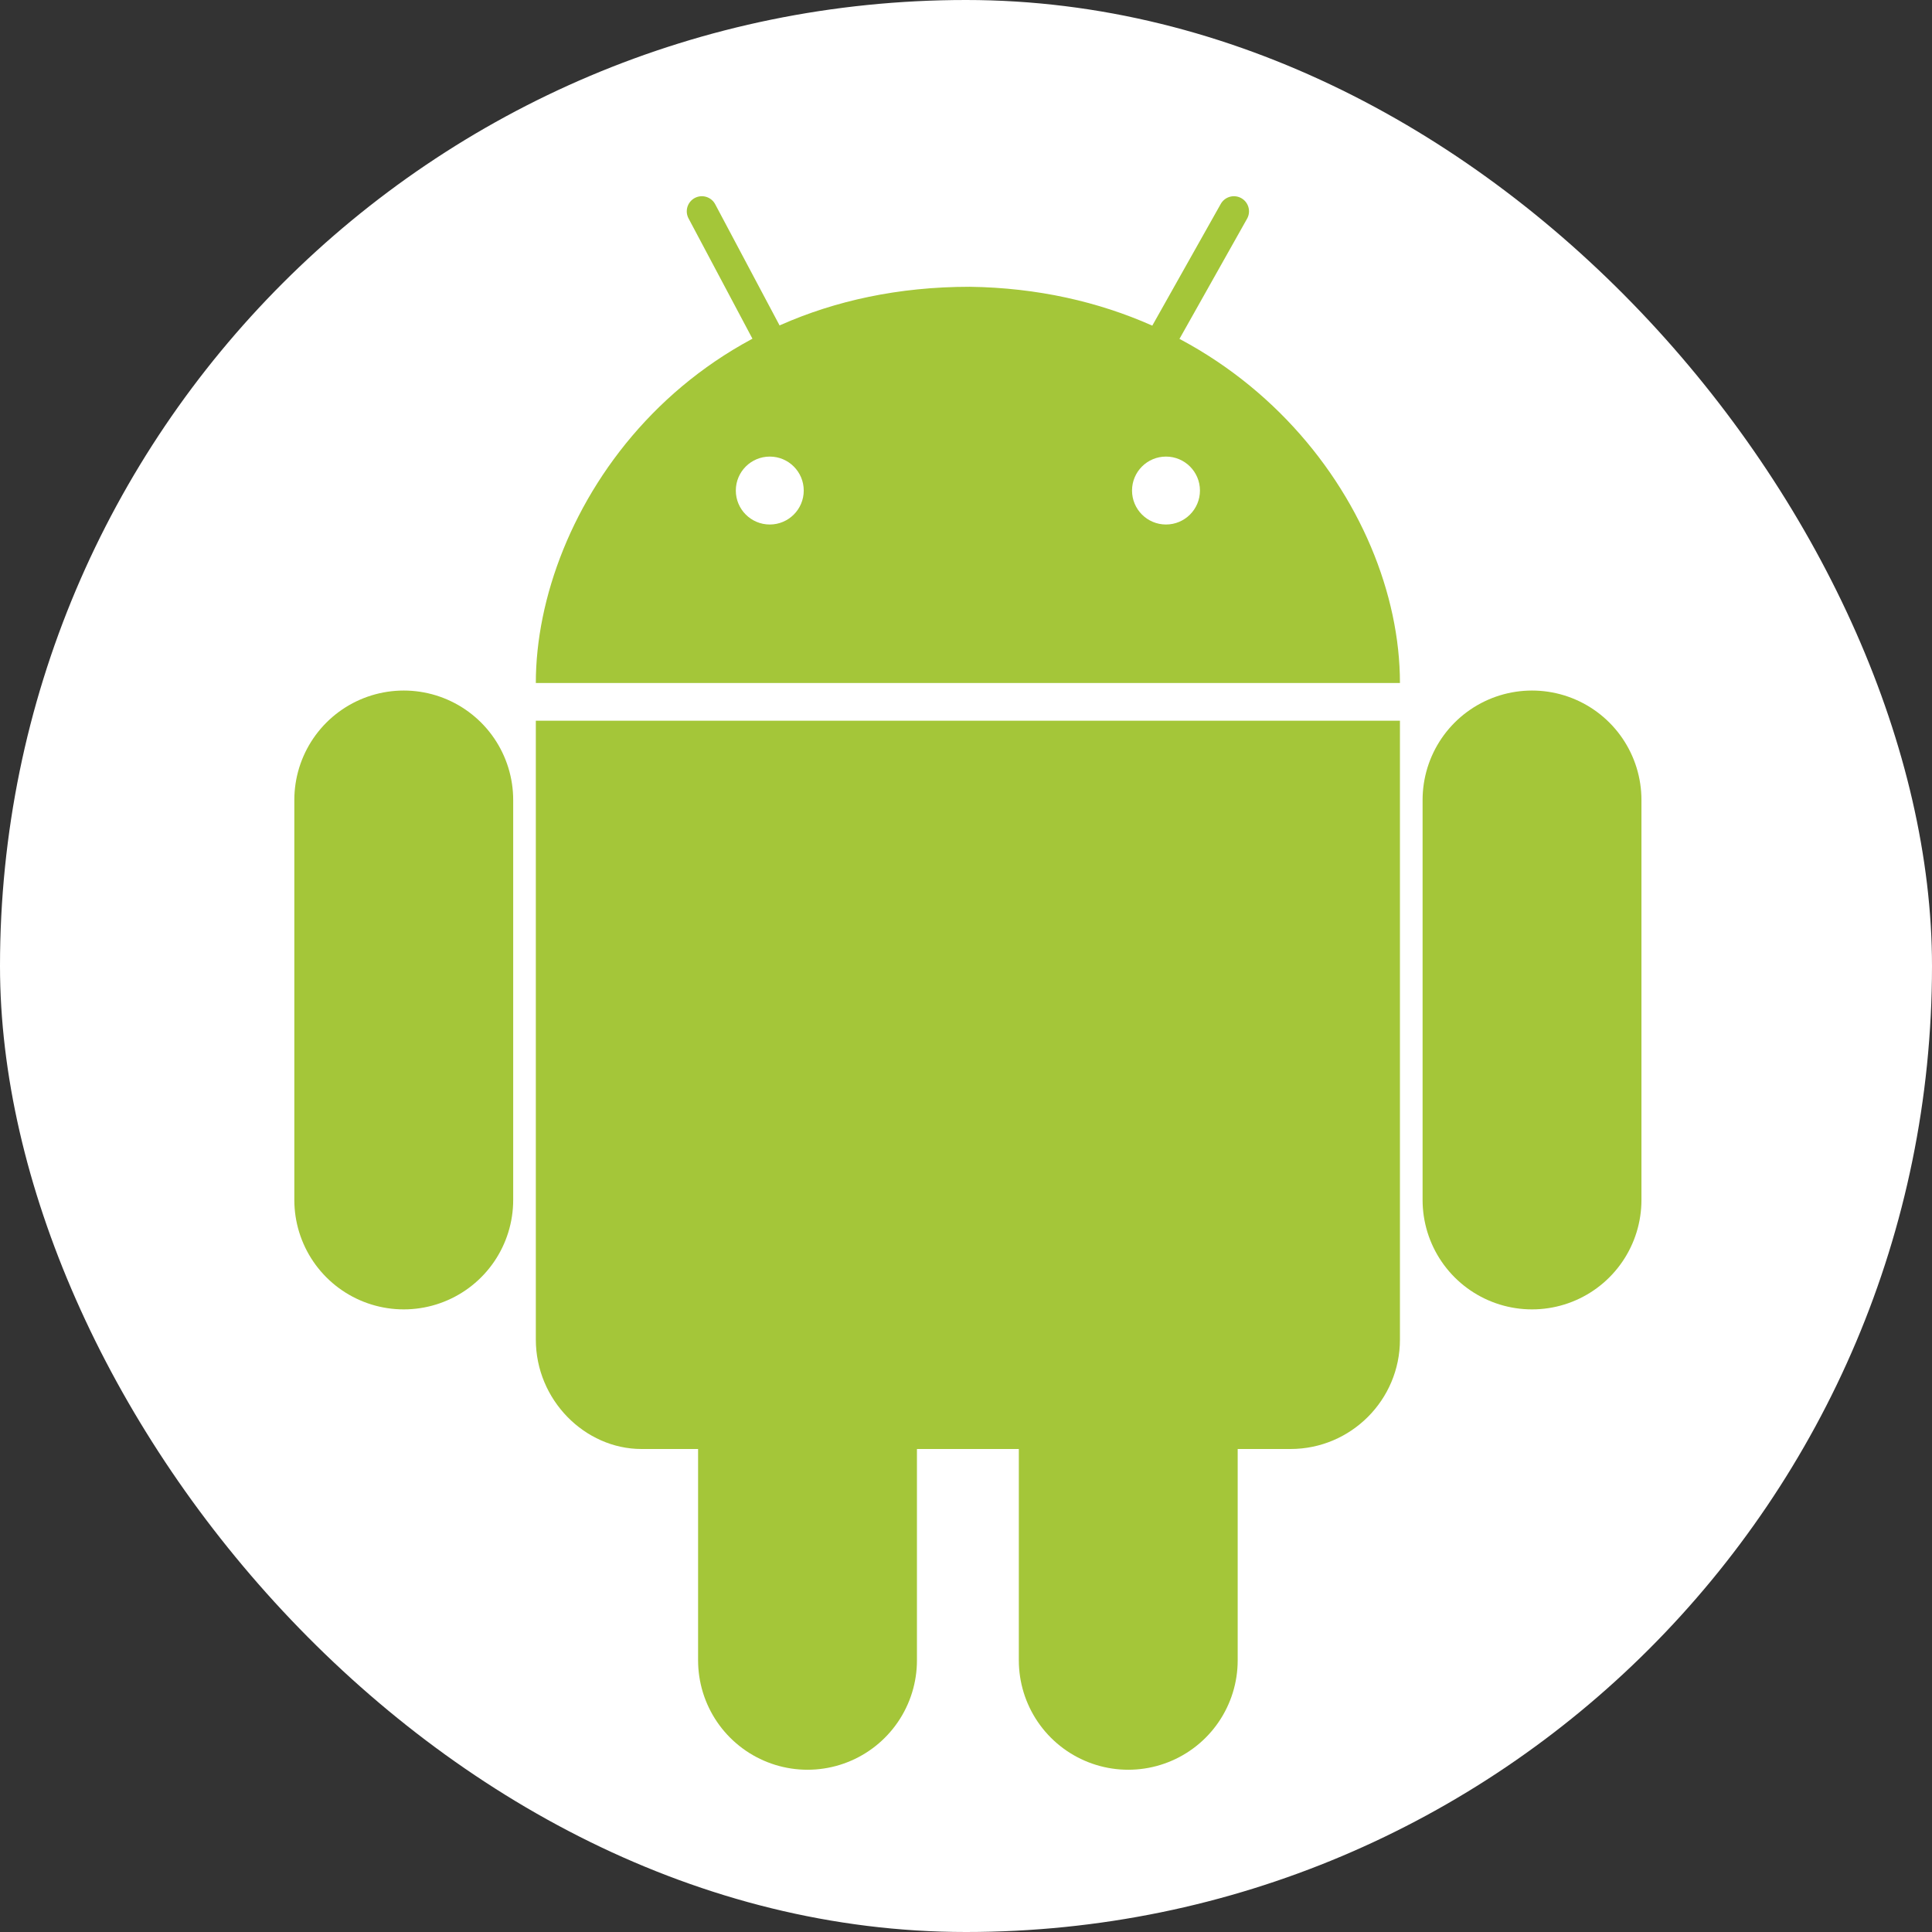
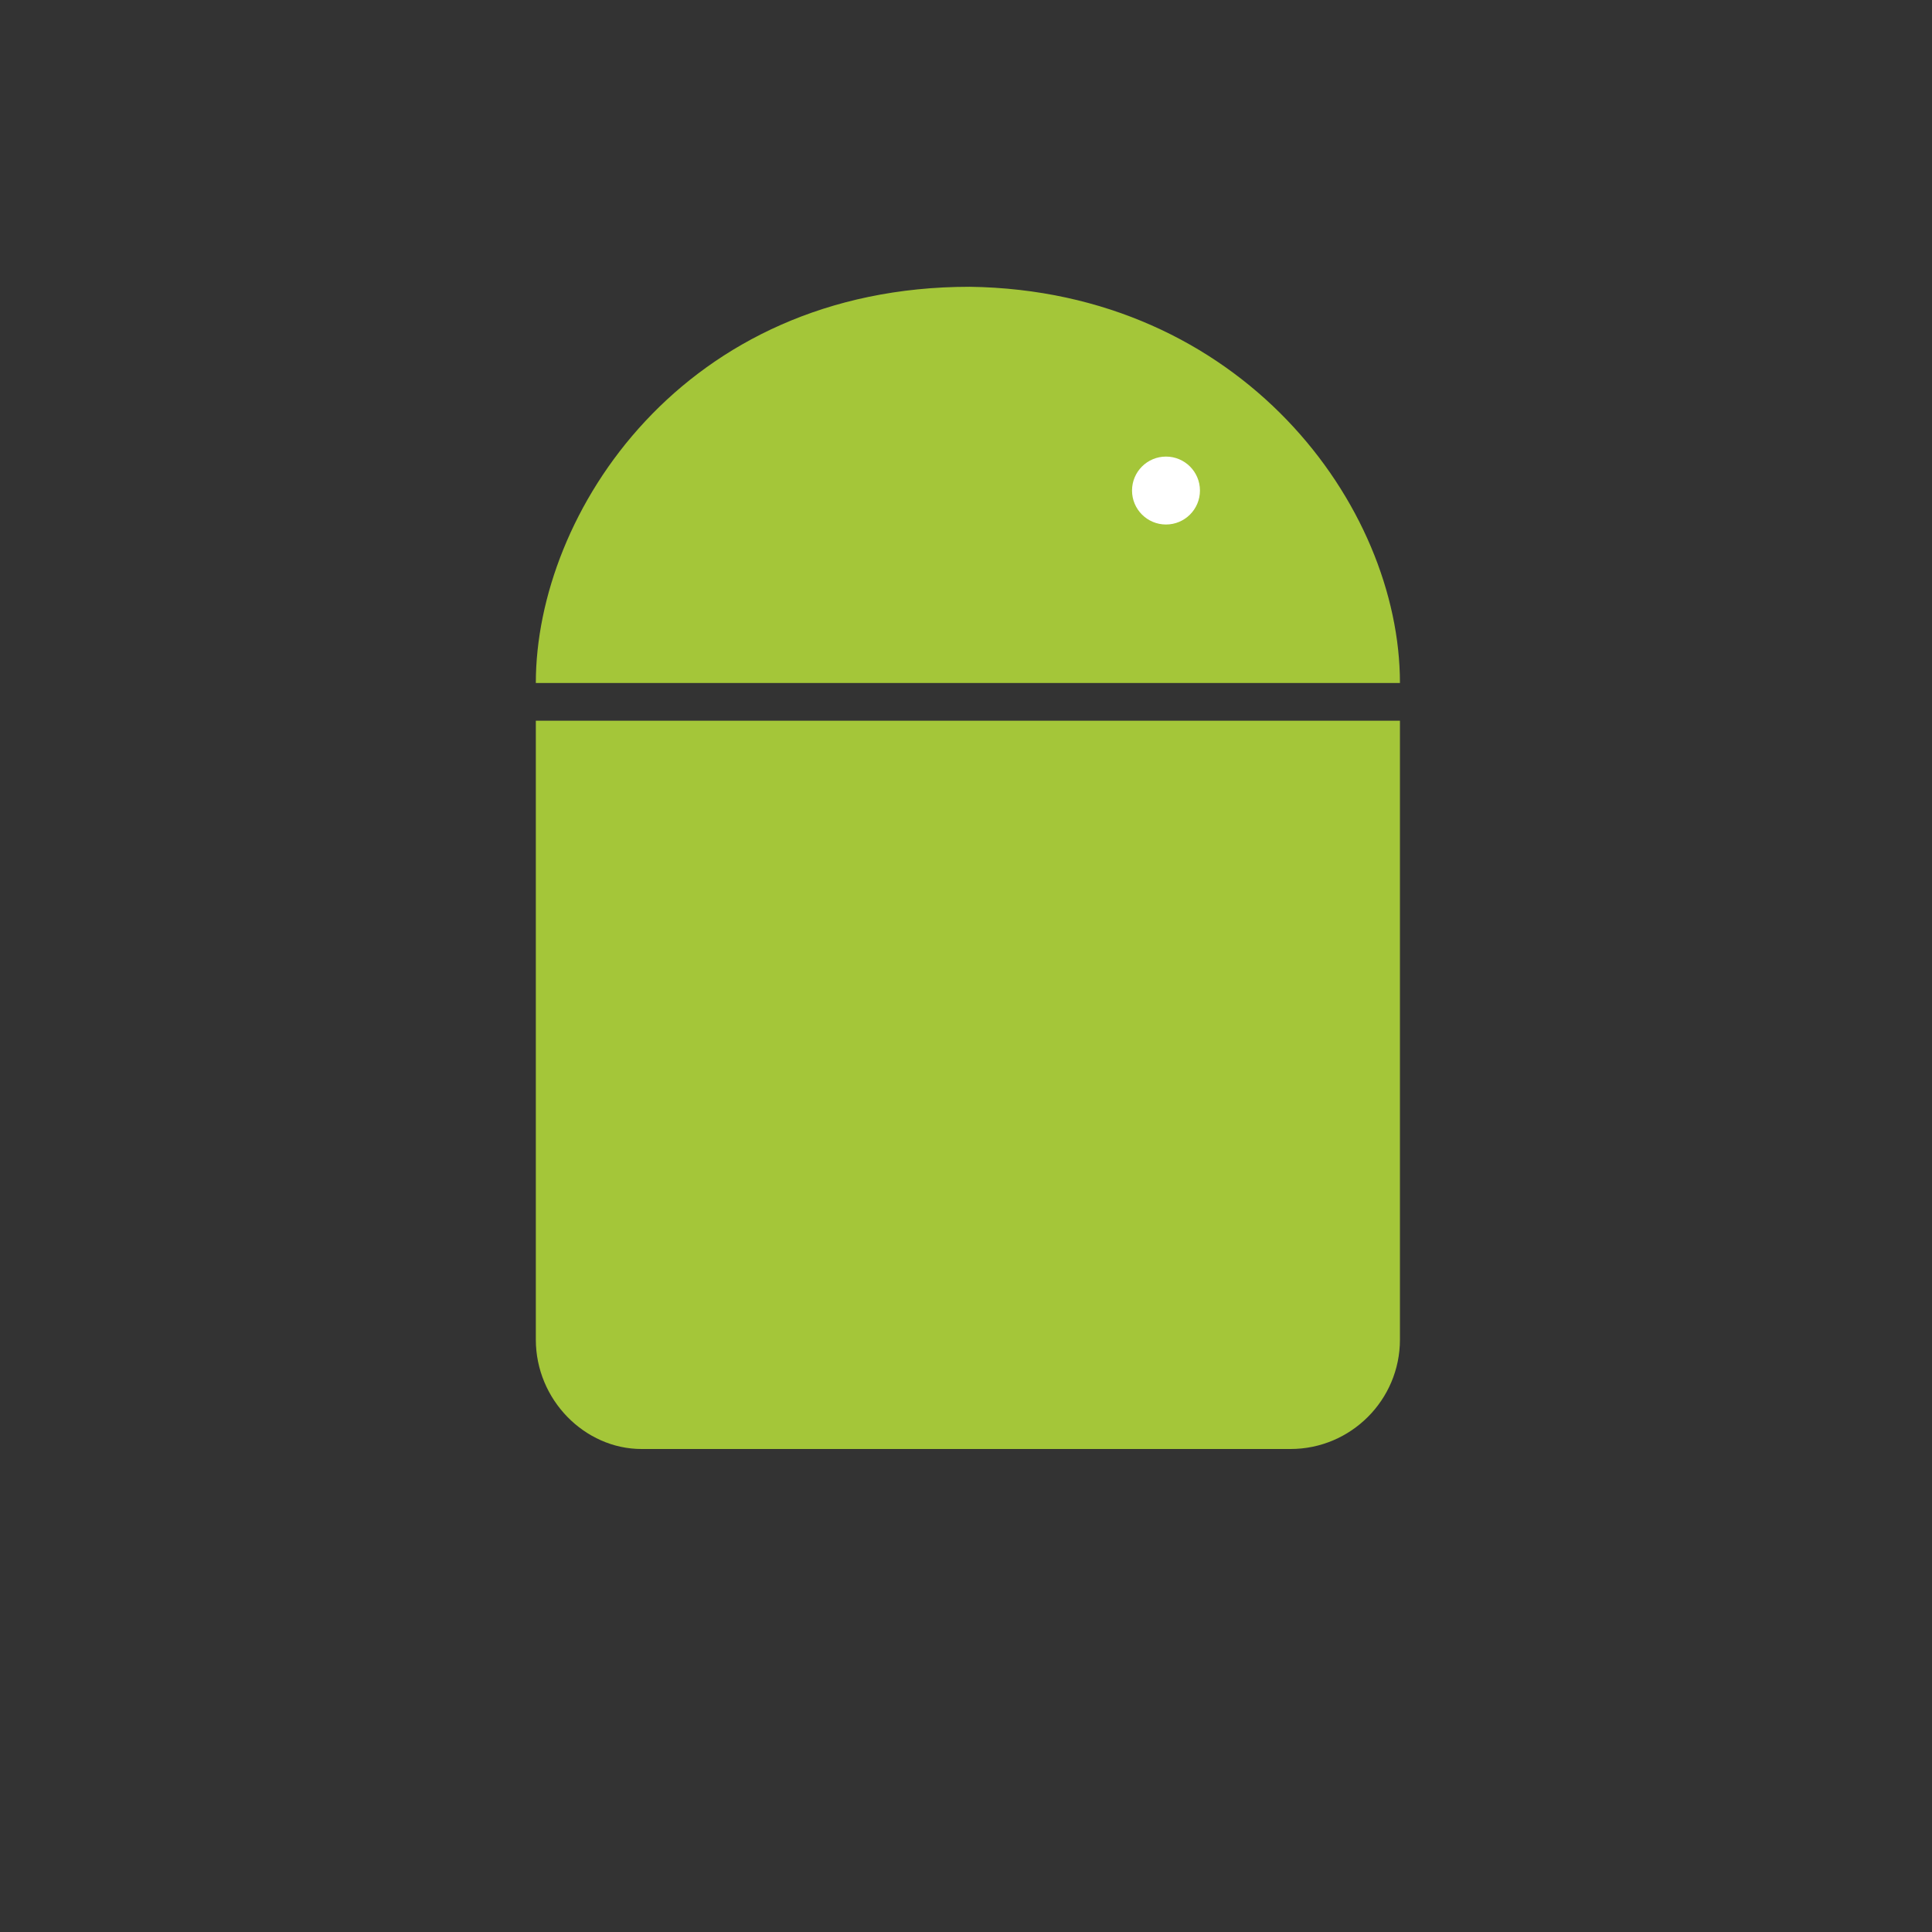
<svg xmlns="http://www.w3.org/2000/svg" fill="#a4c639" stroke-linecap="round" viewBox="0 0 512 512" aria-label="Android" role="img">
  <rect x="0" y="0" width="512" height="512" fill="#333333" stroke="none" />
-   <rect fill="#fff" height="512" rx="50%" width="512" />
  <g stroke="#a4c639">
-     <path d="m107 212v106m299-106v106m-107 66v56m-85-56v56" stroke-width="58" />
-     <path d="m203 88-17-32m123 32 18-32" stroke-width="8" />
-   </g>
-   <path d="m257 76c-76 0-115 60-115 105h229c0-47-42-104-114-105zm-115 115v164c0 16 13 29 28 29h172c16 0 29-13 29-29v-164z" />
-   <circle cx="204" cy="130" fill="#fff" r="9" />
+     </g>
+   <path d="m257 76c-76 0-115 60-115 105h229c0-47-42-104-114-105m-115 115v164c0 16 13 29 28 29h172c16 0 29-13 29-29v-164z" />
  <circle cx="309" cy="130" fill="#fff" r="9" />
</svg>